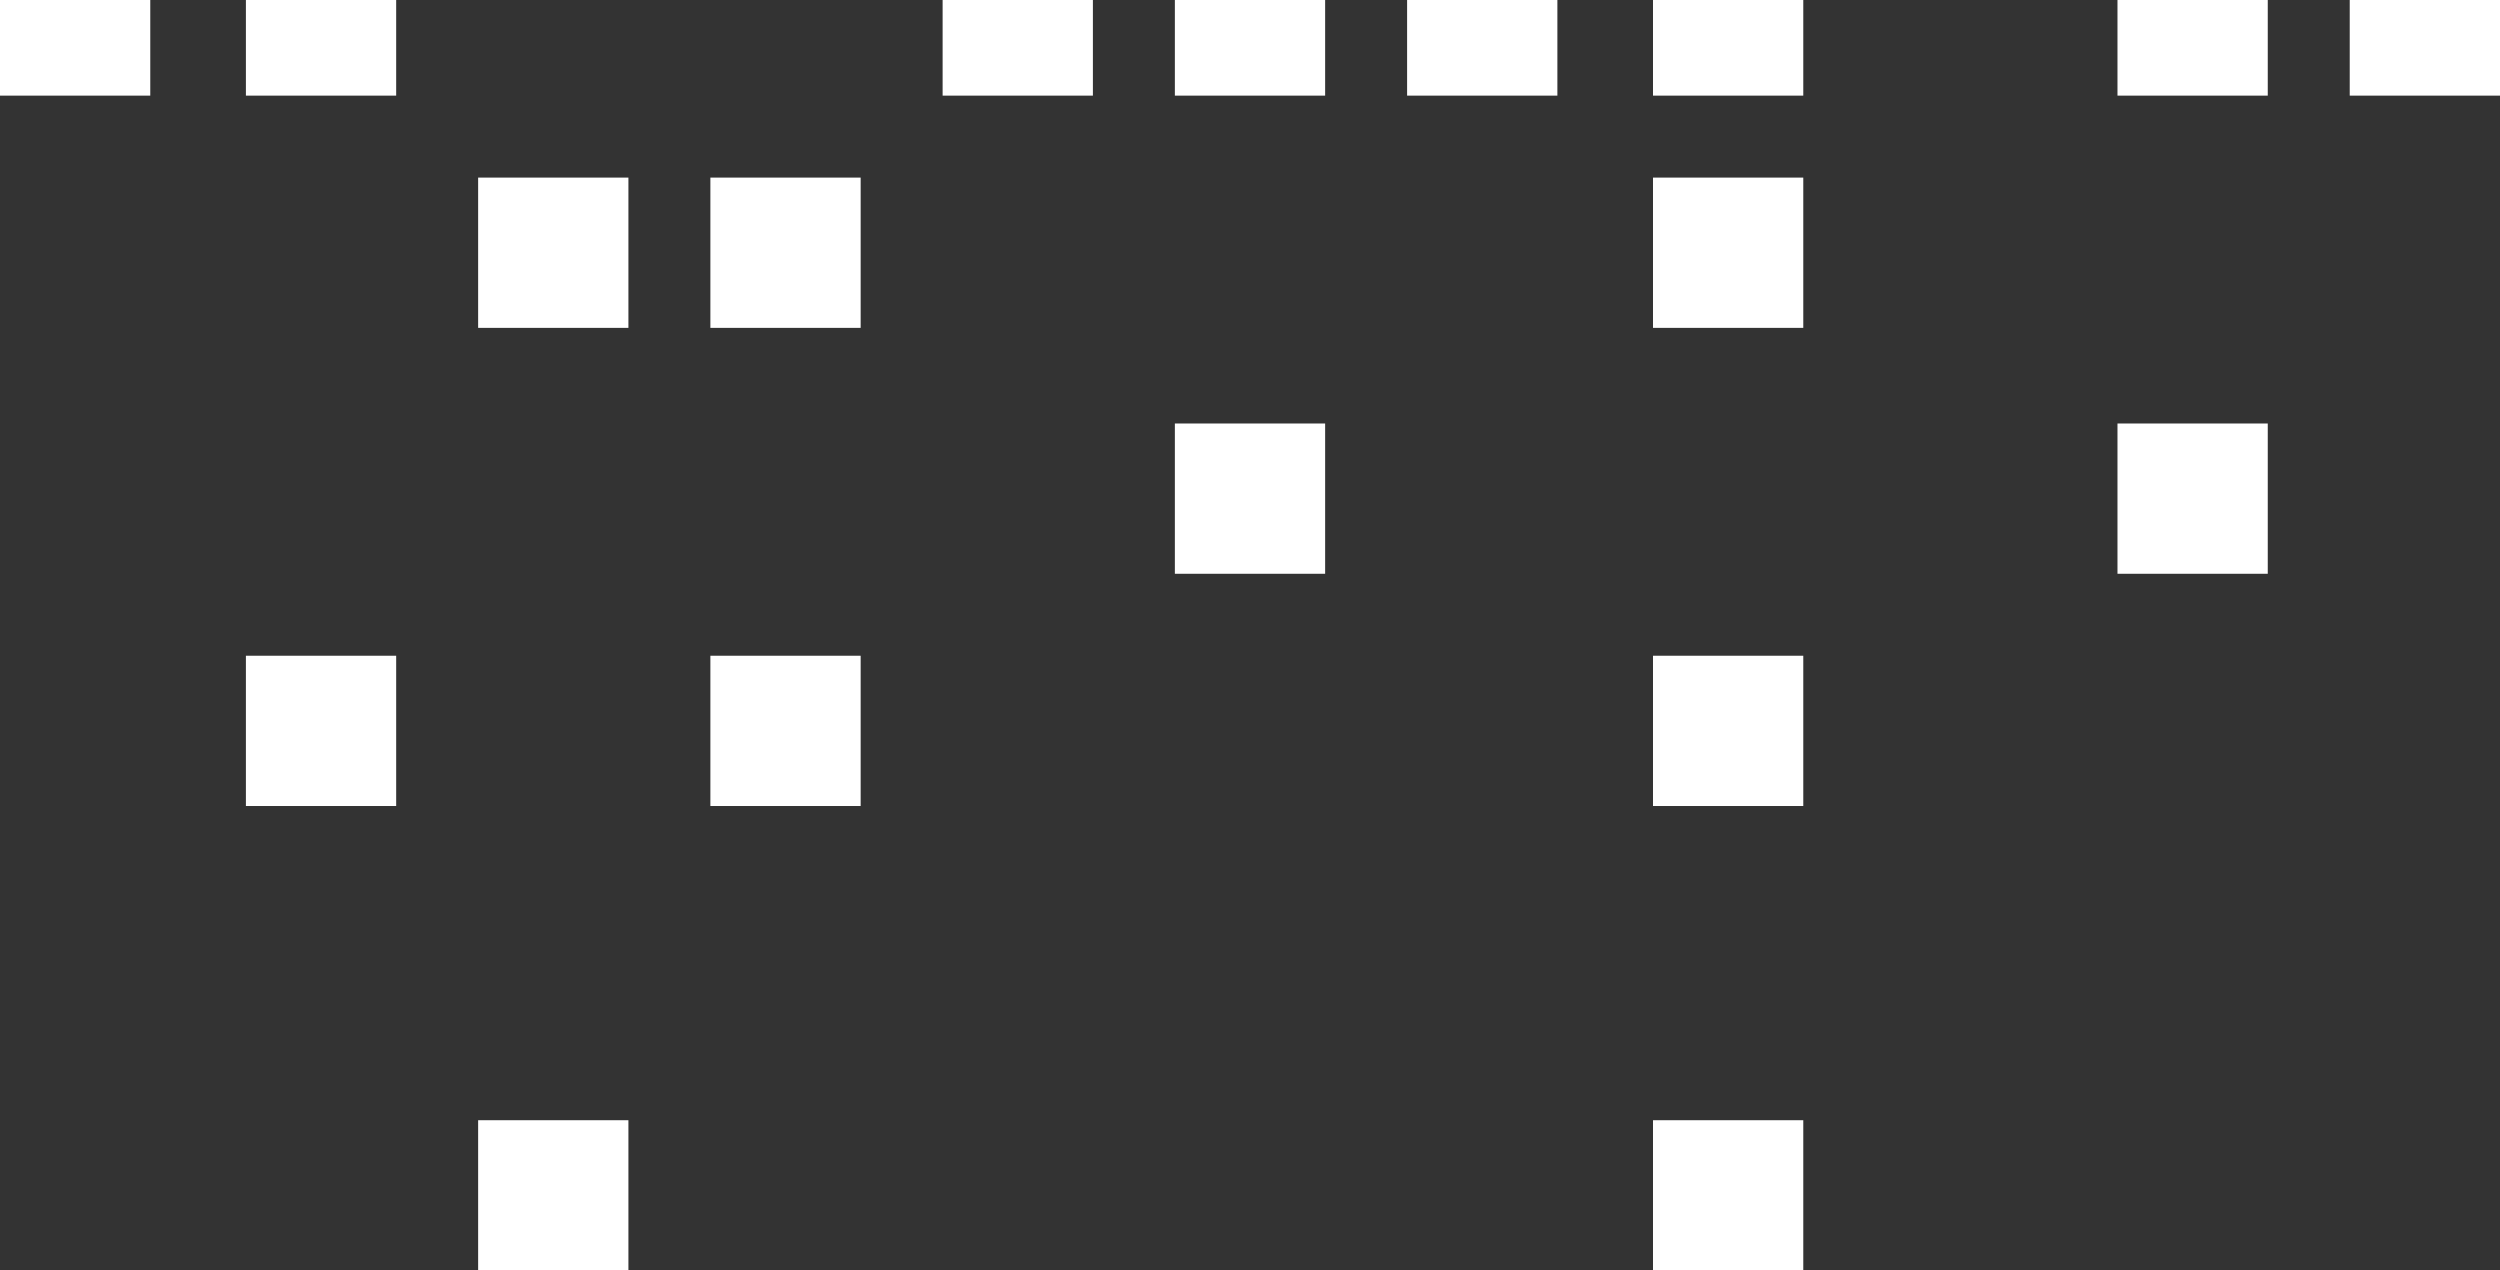
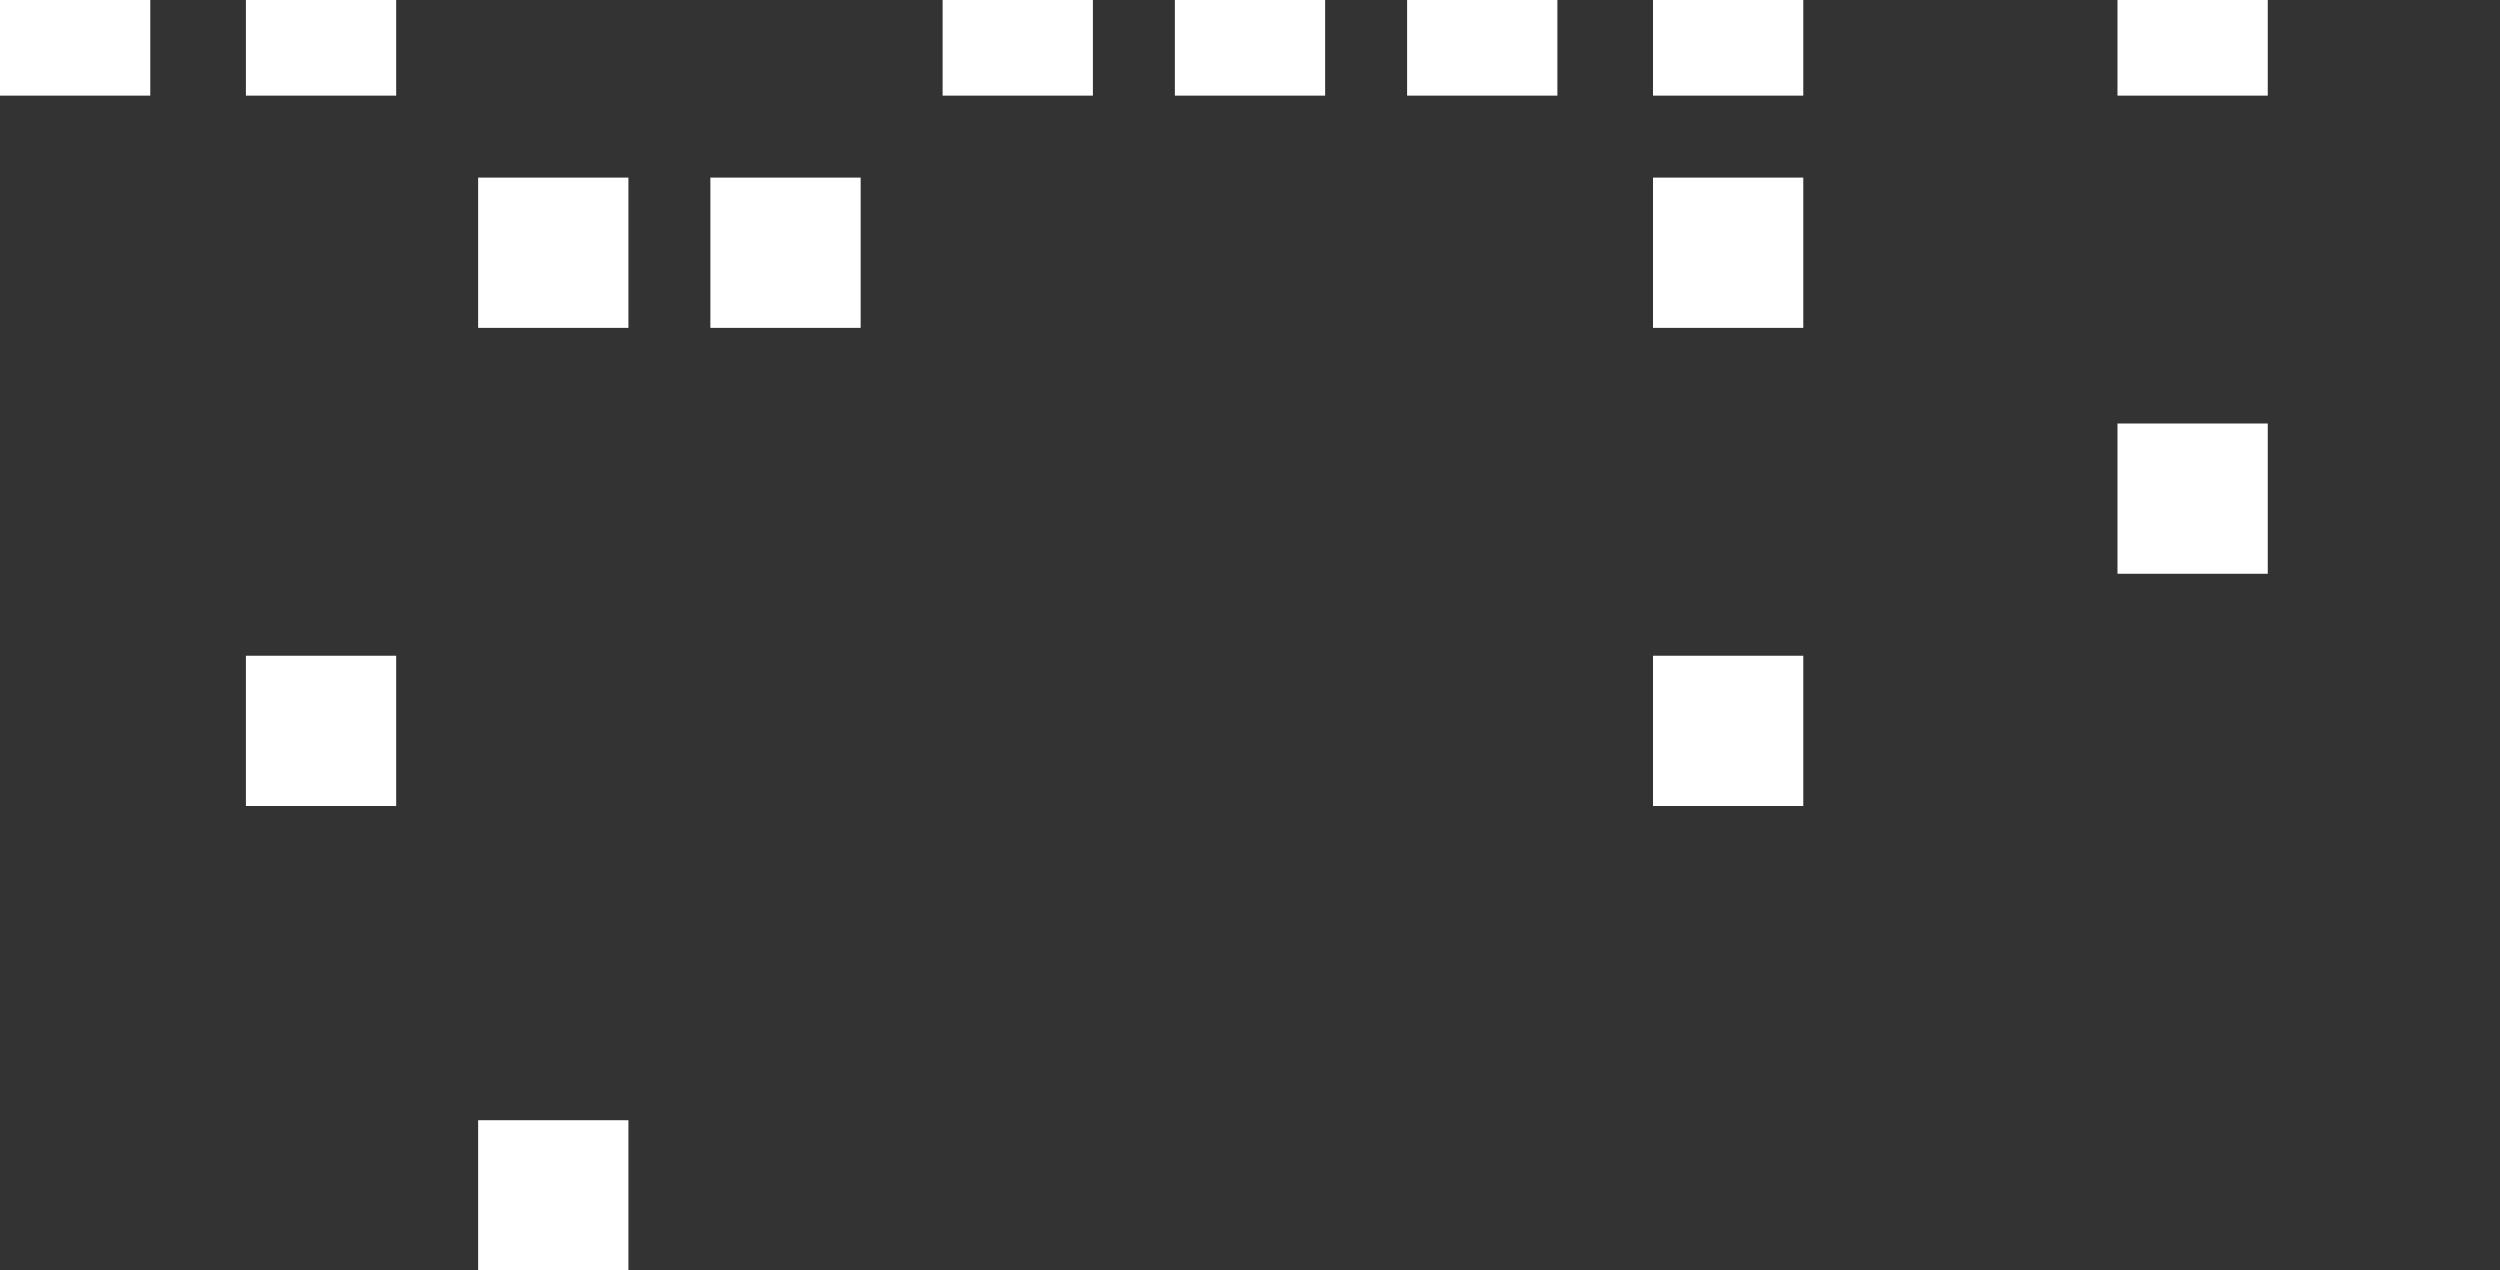
<svg xmlns="http://www.w3.org/2000/svg" width="183" height="93" viewBox="0 0 183 93" fill="none">
  <rect x="0" y="0" width="183" height="93" fill="#333333" stroke="none" />
  <g clip-path="url(#clip0_520_23092)">
    <rect x="11" y="7" width="11" height="11" transform="rotate(-180 11 7)" fill="white" />
    <rect x="29" y="7" width="11" height="11" transform="rotate(-180 29 7)" fill="white" />
    <rect x="80" y="7" width="11" height="11" transform="rotate(-180 80 7)" fill="white" />
    <rect x="97" y="7" width="11" height="11" transform="rotate(-180 97 7)" fill="white" />
    <rect x="114" y="7" width="11" height="11" transform="rotate(-180 114 7)" fill="white" />
    <rect x="132" y="7" width="11" height="11" transform="rotate(-180 132 7)" fill="white" />
    <rect x="166" y="7" width="11" height="11" transform="rotate(-180 166 7)" fill="white" />
-     <rect x="183" y="7" width="11" height="11" transform="rotate(-180 183 7)" fill="white" />
    <rect x="46" y="24" width="11" height="11" transform="rotate(-180 46 24)" fill="white" />
    <rect x="63" y="24" width="11" height="11" transform="rotate(-180 63 24)" fill="white" />
    <rect x="132" y="24" width="11" height="11" transform="rotate(-180 132 24)" fill="white" />
-     <rect x="97" y="42" width="11" height="11" transform="rotate(-180 97 42)" fill="white" />
    <rect x="166" y="42" width="11" height="11" transform="rotate(-180 166 42)" fill="white" />
    <rect x="29" y="59" width="11" height="11" transform="rotate(-180 29 59)" fill="white" />
-     <rect x="63" y="59" width="11" height="11" transform="rotate(-180 63 59)" fill="white" />
    <rect x="132" y="59" width="11" height="11" transform="rotate(-180 132 59)" fill="white" />
    <rect x="46" y="93" width="11" height="11" transform="rotate(-180 46 93)" fill="white" />
-     <rect x="132" y="93" width="11" height="11" transform="rotate(-180 132 93)" fill="white" />
  </g>
  <defs>
    <clipPath id="clip0_520_23092">
      <rect width="183" height="97" fill="white" transform="translate(183 93) rotate(-180)" />
    </clipPath>
  </defs>
</svg>